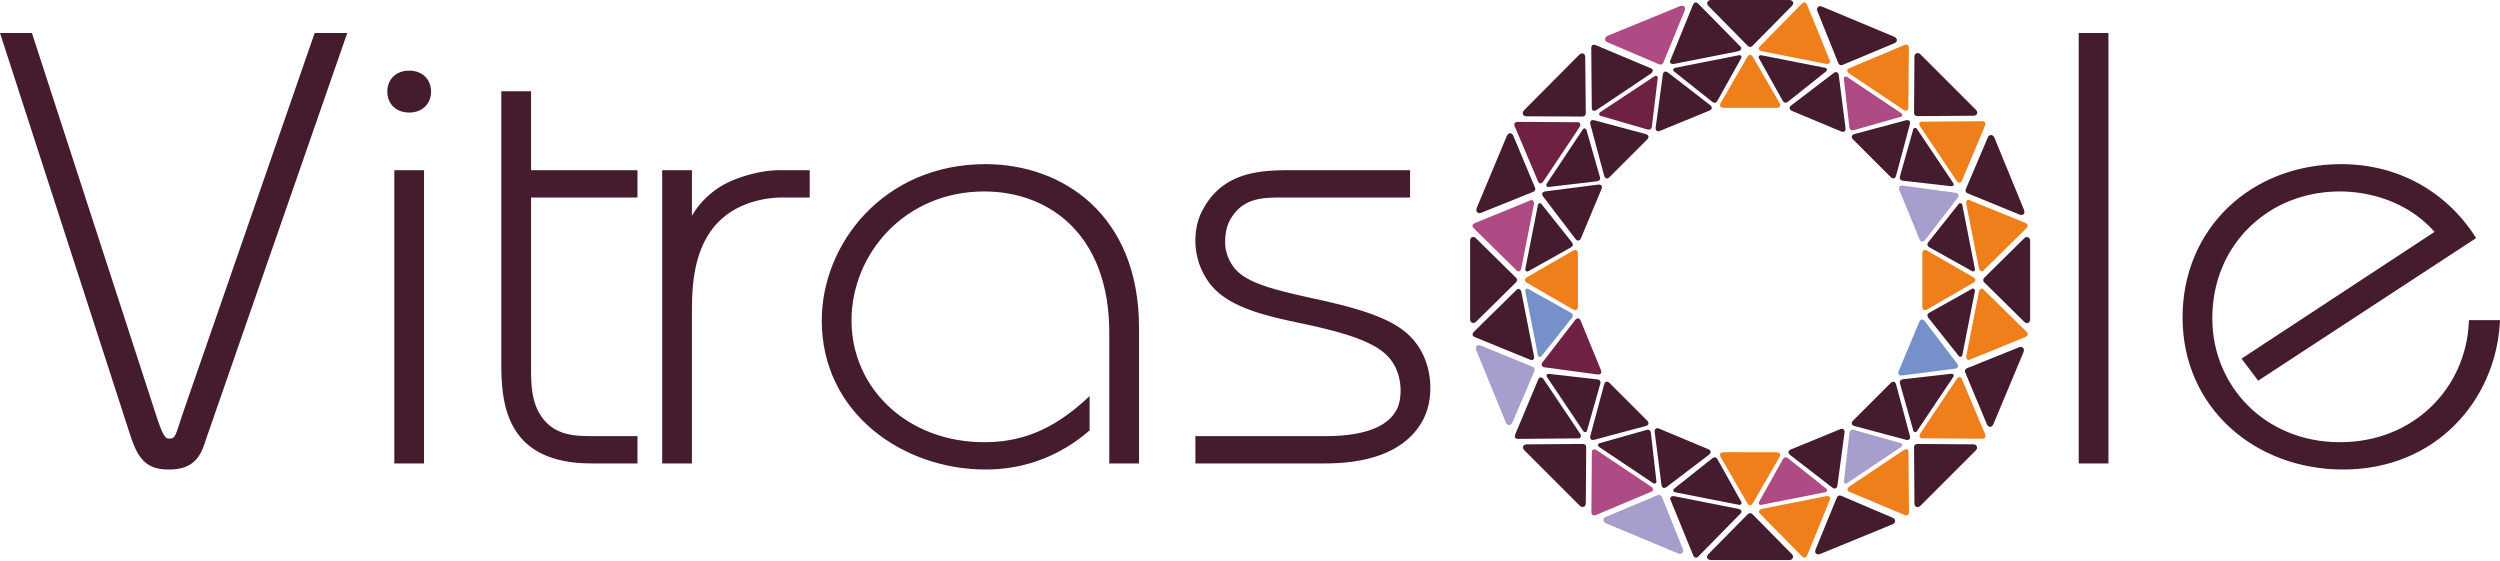
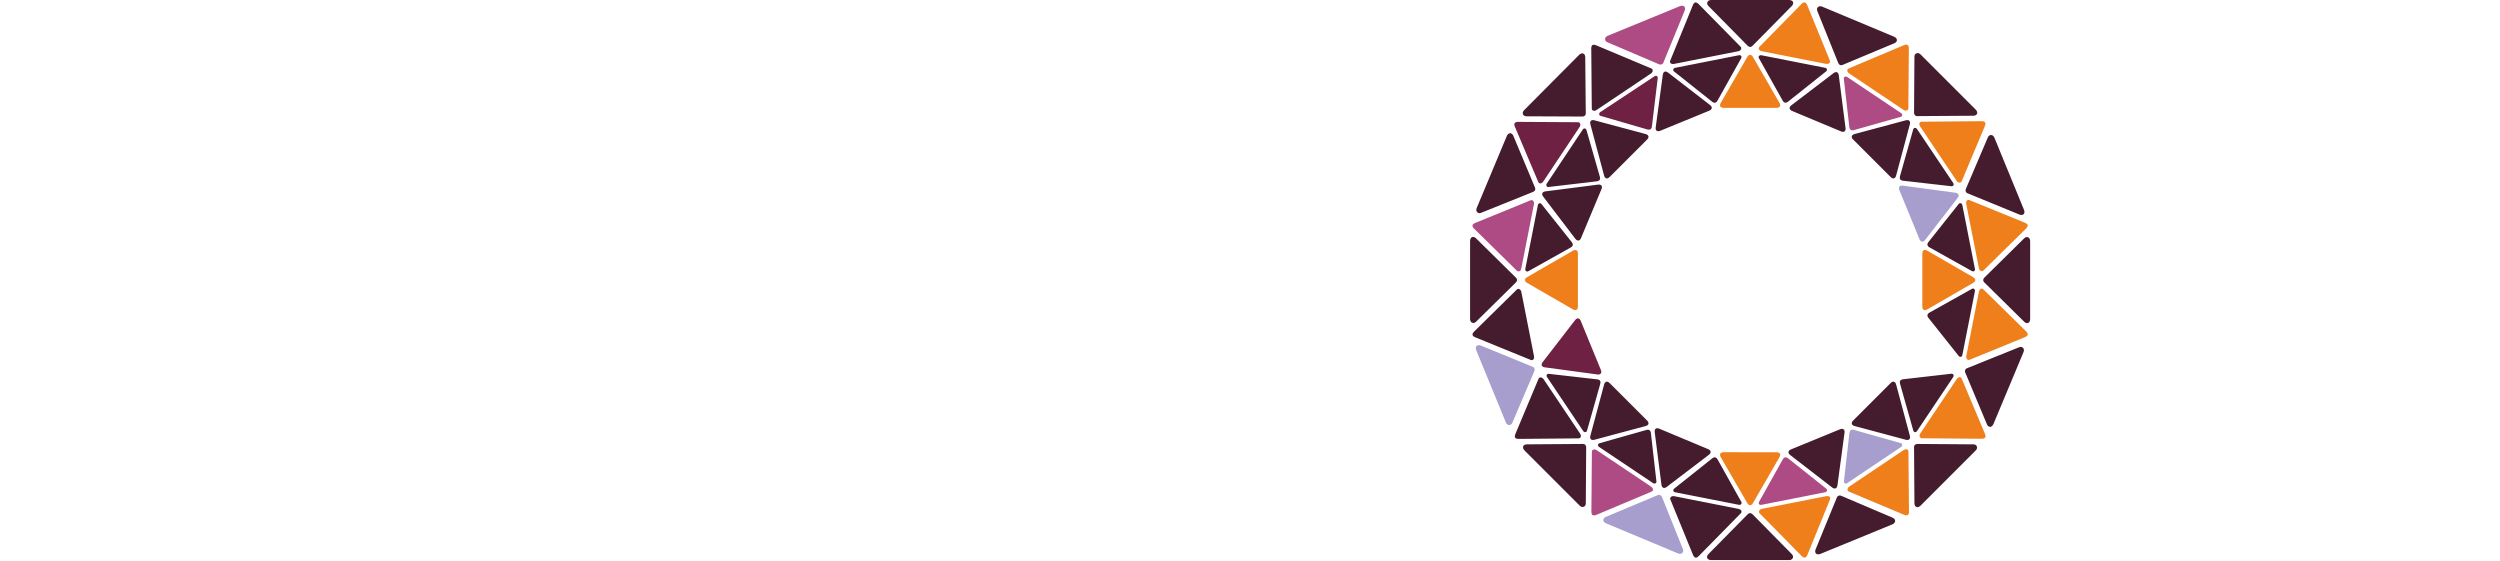
<svg xmlns="http://www.w3.org/2000/svg" width="700" height="157" viewBox="0 0 700 157" fill="none">
  <path fill-rule="evenodd" clip-rule="evenodd" d="M427.617 77.59L434.005 73.899L440.401 70.212C441.202 69.721 441.842 70.047 441.818 71.029V78.411V85.79C441.842 86.728 441.234 87.122 440.401 86.611L434.005 82.92L427.617 79.228C426.791 78.778 426.751 78.057 427.617 77.59V77.59ZM490.851 15.99L494.542 22.387L498.233 28.775C498.72 29.576 498.394 30.224 497.416 30.196H490.034H482.651C481.713 30.22 481.319 29.612 481.834 28.775L485.525 22.387L489.217 15.99C489.663 15.169 490.388 15.129 490.851 15.99V15.99ZM506.05 1.507L512.382 17.005C512.559 17.411 512.129 18.039 511.279 17.882L493.326 14.348C492.461 14.167 492.236 13.551 492.638 13.108L504.372 1.169C505.016 0.501 505.596 0.396 506.05 1.507V1.507ZM534.477 13.635L534.337 30.381C534.341 30.82 533.709 31.234 532.984 30.763L517.784 20.575C517.056 20.076 517.084 19.42 517.623 19.17L533.057 12.677C533.906 12.307 534.486 12.436 534.477 13.635V13.635ZM555.739 35.356L549.259 50.793C549.094 51.204 548.345 51.345 547.858 50.632L537.662 35.441C537.179 34.7 537.456 34.104 538.048 34.076L554.789 33.931C555.715 33.915 556.202 34.249 555.739 35.356ZM567.264 64.033L555.325 75.775C555.015 76.093 554.274 75.932 554.097 75.09L550.551 57.137C550.39 56.272 550.877 55.825 551.432 56.03L566.938 62.35C567.799 62.692 568.117 63.191 567.264 64.033V64.033ZM552.451 79.228L546.058 82.92L539.666 86.611C538.865 87.102 538.221 86.772 538.249 85.79V78.411V71.029C538.225 70.091 538.833 69.696 539.666 70.212L546.058 73.903L552.451 77.59C553.276 78.041 553.312 78.761 552.451 79.228V79.228ZM566.938 94.428L551.44 100.76C551.03 100.933 550.402 100.506 550.563 99.657L554.097 81.704C554.274 80.843 554.894 80.613 555.333 81.016L567.276 92.746C567.944 93.39 568.049 93.977 566.938 94.428V94.428ZM554.81 122.851L538.064 122.714C537.621 122.718 537.207 122.082 537.682 121.362L547.87 106.158C548.369 105.433 549.025 105.462 549.275 106.001L555.768 121.43C556.134 122.284 556.009 122.863 554.81 122.851ZM533.089 144.117L517.648 137.632C517.241 137.467 517.096 136.723 517.809 136.235L533.004 126.039C533.741 125.556 534.337 125.83 534.365 126.426L534.514 143.167C534.53 144.097 534.192 144.58 533.089 144.117V144.117ZM504.412 155.638L492.666 143.702C492.352 143.393 492.509 142.648 493.355 142.475L511.308 138.928C512.173 138.767 512.62 139.25 512.415 139.81L506.095 155.312C505.753 156.177 505.253 156.491 504.412 155.638V155.638ZM489.217 140.828L485.525 134.436L481.834 128.044C481.343 127.243 481.673 126.599 482.651 126.623L490.034 126.627H497.416C498.354 126.603 498.748 127.207 498.233 128.044L494.542 134.436L490.851 140.828C490.404 141.654 489.683 141.69 489.217 140.828V140.828Z" fill="#EF7F1A" />
  <path fill-rule="evenodd" clip-rule="evenodd" d="M442.933 124.308L427.452 124.417C426.433 124.465 426.067 125.343 426.9 126.164L442.261 141.525C443.026 142.358 444.036 141.891 444.024 140.965L444.133 125.488C444.181 124.582 443.738 124.24 442.933 124.308V124.308ZM490.883 12.649L501.752 1.628C502.44 0.871 502.078 -0.006 500.91 0.002H479.185C478.058 -0.047 477.672 1 478.332 1.644L489.2 12.665C489.812 13.342 490.364 13.269 490.883 12.649V12.649ZM475.655 1.181L487.401 13.12C487.715 13.43 487.558 14.171 486.709 14.348L468.76 17.89C467.89 18.055 467.447 17.568 467.653 17.009L473.973 1.507C474.315 0.646 474.814 0.328 475.655 1.181V1.181ZM480.965 28.058L487.57 16.232C487.759 15.833 487.49 15.379 486.926 15.459L468.969 19.005C468.55 19.106 468.325 19.605 468.675 19.963L479.282 28.392C479.962 28.968 480.534 28.912 480.965 28.058V28.058ZM467.093 20.354L472.934 24.866L478.775 29.379C479.536 29.934 479.475 30.655 478.557 31.005L471.73 33.806L464.899 36.604C464.042 36.986 463.446 36.572 463.603 35.606L464.594 28.292L465.58 20.978C465.68 20.044 466.332 19.734 467.093 20.354V20.354ZM446.979 12.706L462.42 19.19C462.83 19.352 462.971 20.096 462.259 20.587L447.063 30.779C446.326 31.262 445.727 30.989 445.699 30.393L445.554 13.656C445.533 12.726 445.876 12.239 446.979 12.706V12.706ZM444.016 31.427L443.867 15.946C443.819 14.924 442.937 14.561 442.116 15.399L426.8 30.8C425.966 31.564 426.437 32.575 427.359 32.563L442.841 32.631C443.746 32.675 444.088 32.229 444.016 31.427V31.427ZM446.475 33.694L453.604 35.606L460.737 37.514C461.647 37.735 461.872 38.424 461.16 39.1L455.939 44.317L450.722 49.533C450.074 50.218 449.366 50.069 449.14 49.111L447.228 41.982L445.32 34.853C445.05 33.955 445.533 33.416 446.475 33.694V33.694ZM447.92 49.356L444.189 36.334C444.036 35.92 443.525 35.791 443.191 36.242L433.047 51.482C432.821 51.852 433.015 52.359 433.518 52.367L446.975 50.785C447.864 50.709 448.222 50.262 447.92 49.356V49.356ZM429.69 52.263L423.712 37.981C423.277 37.055 422.331 37.051 421.885 38.134L413.508 58.172C413.029 59.194 413.842 59.955 414.691 59.597L429.054 53.816C429.911 53.519 430.06 52.979 429.69 52.259V52.263V52.263ZM440.007 67.688L431.574 57.085C431.276 56.759 430.752 56.836 430.616 57.383L427.077 75.344C427.009 75.771 427.387 76.169 427.854 75.98L439.677 69.366C440.47 68.956 440.631 68.408 440.007 67.688V67.688ZM432.761 53.579L440.083 52.641L447.405 51.699C448.331 51.558 448.798 52.11 448.396 53.003L445.55 59.81L442.7 66.625C442.362 67.499 441.653 67.627 441.077 66.83L436.601 60.958L432.129 55.089C431.541 54.36 431.787 53.676 432.761 53.579V53.579ZM424.272 77.562L413.25 66.694C412.493 66.001 411.616 66.364 411.624 67.535V89.26C411.576 90.387 412.618 90.773 413.266 90.113L424.288 79.245C424.96 78.633 424.891 78.077 424.272 77.562V77.562ZM412.803 92.786L424.743 81.044C425.053 80.73 425.793 80.887 425.97 81.732L429.517 99.681C429.678 100.551 429.191 100.994 428.635 100.792L413.133 94.469C412.268 94.126 411.95 93.627 412.803 92.786V92.786ZM500.757 28.384L511.36 19.951C511.686 19.653 511.61 19.13 511.062 18.989L493.101 15.455C492.674 15.39 492.276 15.765 492.465 16.232L499.079 28.058C499.489 28.847 500.033 29.008 500.757 28.384V28.384ZM516.182 18.067L530.464 12.09C531.39 11.659 531.394 10.709 530.311 10.266L510.269 1.885C509.247 1.402 508.49 2.22 508.848 3.069L514.625 17.431C514.926 18.289 515.466 18.438 516.182 18.067V18.067ZM514.866 21.139L515.804 28.461L516.742 35.779C516.887 36.709 516.335 37.176 515.442 36.773L508.631 33.927L501.82 31.077C500.946 30.739 500.818 30.027 501.611 29.455L507.484 24.983L513.353 20.507C514.085 19.919 514.765 20.161 514.866 21.139V21.139ZM537.134 32.51L552.616 32.406C553.634 32.357 554.001 31.48 553.167 30.655L537.807 15.294C537.042 14.465 536.031 14.932 536.039 15.853L535.935 31.331C535.886 32.241 536.329 32.583 537.134 32.51V32.51ZM534.747 34.853L532.839 41.982L530.927 49.111C530.706 50.025 530.022 50.25 529.345 49.533L524.128 44.317L518.908 39.096C518.227 38.452 518.376 37.743 519.33 37.514L526.463 35.606L533.592 33.694C534.49 33.428 535.029 33.915 534.747 34.853V34.853ZM532.988 50.62L546.449 52.15C546.892 52.174 547.206 51.748 546.916 51.264L536.72 36.065C536.462 35.715 535.919 35.698 535.721 36.161L532.034 49.199C531.764 50.049 532.038 50.552 532.988 50.62V50.62ZM551.191 54.231L565.517 60.104C566.479 60.454 567.155 59.782 566.7 58.703L558.457 38.609C558.074 37.546 556.959 37.586 556.613 38.44L550.539 52.681C550.148 53.498 550.426 53.99 551.191 54.231V54.231ZM540.383 69.338L552.213 75.944C552.612 76.137 553.067 75.867 552.986 75.308L549.44 57.347C549.339 56.928 548.84 56.703 548.482 57.049L540.053 67.66C539.473 68.34 539.533 68.907 540.383 69.338V69.338ZM555.792 79.257L566.817 90.129C567.57 90.817 568.452 90.455 568.443 89.284V67.563C568.492 66.432 567.445 66.049 566.801 66.706L555.78 77.578C555.103 78.186 555.176 78.742 555.792 79.257V79.257ZM540.061 89.131L548.494 99.738C548.788 100.064 549.315 99.983 549.452 99.436L552.99 81.479C553.055 81.048 552.68 80.653 552.213 80.839L540.387 87.452C539.598 87.863 539.437 88.414 540.061 89.131V89.131ZM550.378 104.56L556.355 118.842C556.786 119.764 557.736 119.772 558.183 118.689L566.56 98.647C567.039 97.624 566.225 96.868 565.372 97.222L551.01 103.002C550.152 103.304 550.007 103.844 550.378 104.56V104.56ZM532.054 107.599L535.742 120.633C535.89 121.048 536.402 121.181 536.74 120.73L546.932 105.522C547.161 105.156 546.964 104.645 546.465 104.637L533.004 106.178C532.115 106.251 531.752 106.693 532.054 107.599ZM533.592 123.125L526.463 121.213L519.33 119.305C518.42 119.088 518.195 118.399 518.908 117.723L524.128 112.502L529.349 107.285C529.993 106.605 530.702 106.754 530.927 107.708L532.839 114.837L534.747 121.97C535.013 122.867 534.53 123.407 533.592 123.125V123.125ZM535.935 125.512L536.043 140.993C536.088 142.012 536.965 142.378 537.786 141.545L553.147 126.184C553.98 125.419 553.513 124.409 552.592 124.417L537.11 124.308C536.204 124.264 535.858 124.707 535.935 125.512V125.512ZM512.97 136.465L507.133 131.953L501.293 127.44C500.532 126.885 500.592 126.168 501.51 125.818L508.337 123.016L515.168 120.215C516.025 119.836 516.617 120.247 516.46 121.213L515.474 128.531L514.488 135.845C514.383 136.779 513.731 137.085 512.97 136.465ZM514.214 139.568L508.341 153.895C507.995 154.853 508.659 155.529 509.742 155.078L529.836 146.83C530.899 146.448 530.859 145.333 530.001 144.987L515.764 138.916C514.943 138.526 514.46 138.8 514.214 139.568V139.568ZM489.184 144.173L478.312 155.195C477.628 155.952 477.99 156.825 479.157 156.821H500.882C502.009 156.869 502.396 155.823 501.735 155.179L490.867 144.153C490.255 143.481 489.704 143.554 489.184 144.173V144.173ZM474.017 155.316L467.685 139.814C467.508 139.407 467.939 138.779 468.788 138.936L486.737 142.475C487.602 142.656 487.832 143.272 487.429 143.711L475.695 155.65C475.051 156.322 474.472 156.423 474.017 155.316V155.316ZM479.31 128.434L468.707 136.871C468.381 137.169 468.458 137.689 469.005 137.83L486.966 141.364C487.393 141.432 487.788 141.058 487.606 140.591L480.989 128.764C480.578 127.975 480.031 127.814 479.31 128.434V128.434ZM465.201 135.684L464.263 128.362L463.326 121.04C463.181 120.114 463.732 119.643 464.626 120.046L471.437 122.895L478.243 125.741C479.121 126.08 479.25 126.792 478.457 127.368L472.584 131.84L466.711 136.312C465.978 136.9 465.302 136.658 465.201 135.684V135.684ZM460.846 120.428L447.808 124.119C447.393 124.268 447.264 124.779 447.715 125.122L462.919 135.31C463.289 135.535 463.801 135.342 463.805 134.843L462.267 121.378C462.194 120.492 461.748 120.134 460.846 120.428V120.428ZM445.316 121.966L447.228 114.837L449.14 107.708C449.362 106.794 450.046 106.573 450.718 107.285L455.939 112.502L461.16 117.723C461.84 118.371 461.687 119.075 460.737 119.305L453.604 121.213L446.475 123.125C445.574 123.391 445.038 122.908 445.316 121.966ZM447.079 106.202L433.618 104.669C433.176 104.649 432.862 105.071 433.152 105.558L443.348 120.758C443.601 121.108 444.149 121.12 444.346 120.661L448.033 107.623C448.303 106.774 448.029 106.271 447.079 106.202V106.202ZM424.328 121.466L430.809 106.025C430.974 105.615 431.723 105.474 432.21 106.186L442.406 121.382C442.889 122.119 442.611 122.714 442.019 122.743L425.278 122.891C424.348 122.908 423.865 122.569 424.328 121.466Z" fill="#451C2D" />
-   <path fill-rule="evenodd" clip-rule="evenodd" d="M547.306 103.244L539.984 104.182L532.662 105.12C531.736 105.264 531.269 104.713 531.672 103.815L534.518 97.008L537.364 90.198C537.706 89.324 538.414 89.191 538.99 89.988L543.462 95.861L547.938 101.73C548.526 102.463 548.28 103.143 547.306 103.24V103.244V103.244ZM439.681 87.481L427.854 80.875C427.456 80.686 427.001 80.955 427.081 81.515L430.628 99.472C430.728 99.895 431.227 100.12 431.586 99.77L440.015 89.159C440.594 88.483 440.534 87.911 439.681 87.481V87.481Z" fill="#7690C9" />
  <path fill-rule="evenodd" clip-rule="evenodd" d="M548.091 55.471L543.575 61.312L539.063 67.153C538.511 67.909 537.787 67.853 537.44 66.935L534.639 60.104L531.837 53.277C531.459 52.42 531.869 51.824 532.839 51.981L540.153 52.971L547.468 53.957C548.401 54.058 548.711 54.714 548.091 55.471ZM428.877 102.592L414.547 96.719C413.588 96.368 412.912 97.037 413.363 98.115L421.611 118.214C421.993 119.277 423.108 119.232 423.455 118.379L429.529 104.137C429.919 103.32 429.642 102.833 428.877 102.592V102.592ZM463.885 138.751L449.603 144.733C448.677 145.164 448.673 146.114 449.756 146.556L469.798 154.937C470.821 155.416 471.578 154.599 471.219 153.75L465.443 139.387C465.141 138.534 464.598 138.385 463.885 138.751V138.751ZM517.825 121.366L516.291 134.827C516.271 135.269 516.694 135.583 517.181 135.294L532.381 125.093C532.731 124.84 532.743 124.296 532.284 124.095L519.246 120.412C518.396 120.138 517.893 120.416 517.825 121.366V121.366Z" fill="#A79ECD" />
  <path fill-rule="evenodd" clip-rule="evenodd" d="M499.103 128.764L492.497 140.591C492.308 140.985 492.578 141.44 493.137 141.364L511.099 137.818C511.517 137.717 511.739 137.218 511.392 136.859L500.786 128.426C500.105 127.855 499.534 127.911 499.103 128.764V128.764ZM465.854 17.25L471.727 2.928C472.073 1.966 471.409 1.29 470.326 1.745L450.231 9.989C449.169 10.371 449.209 11.486 450.066 11.832L464.304 17.902C465.125 18.293 465.608 18.019 465.854 17.25V17.25ZM519.222 36.395L532.26 32.7C532.674 32.555 532.807 32.043 532.352 31.701L517.145 21.513C516.778 21.284 516.267 21.477 516.259 21.98L517.801 35.441C517.873 36.326 518.32 36.689 519.222 36.395V36.395ZM413.126 62.395L428.627 56.059C429.034 55.886 429.662 56.312 429.505 57.162L425.971 75.119C425.789 75.98 425.173 76.206 424.735 75.807L412.792 64.073C412.123 63.429 412.019 62.845 413.126 62.395V62.395ZM445.59 143.187L445.727 126.442C445.727 125.999 446.363 125.584 447.083 126.059L462.283 136.244C463.012 136.743 462.98 137.399 462.444 137.652L447.011 144.145C446.158 144.512 445.582 144.383 445.59 143.187Z" fill="#AE4A84" />
  <path fill-rule="evenodd" clip-rule="evenodd" d="M431.976 101.348L436.493 95.507L441.005 89.666C441.557 88.909 442.277 88.966 442.627 89.888L445.425 96.715L448.231 103.542C448.609 104.403 448.198 104.999 447.228 104.842L439.914 103.852L432.6 102.865C431.666 102.765 431.356 102.109 431.976 101.348ZM462.549 35.26L464.175 21.811C464.199 21.368 463.776 21.05 463.289 21.336L448.017 31.427C447.667 31.681 447.647 32.224 448.106 32.426L461.12 36.206C461.965 36.479 462.472 36.21 462.549 35.26V35.26ZM425.149 34.124L441.895 34.221C442.337 34.213 442.752 34.849 442.281 35.574L432.133 50.797C431.634 51.53 430.978 51.502 430.724 50.962L424.195 35.545C423.825 34.692 423.954 34.116 425.149 34.124V34.124Z" fill="#6E2142" />
-   <path d="M1.083 10.005L1.332 10.769H1.083L0.322 10.23L1.083 9.24H8.353V10.005H7.765L8.353 9.24L9.113 9.779L43.691 116.189L42.93 116.419L43.691 116.189V116.193L43.884 116.793L44.074 117.357L44.255 117.884L44.428 118.383L44.593 118.846L44.758 119.277L44.911 119.675L45.064 120.05L45.209 120.392L45.346 120.706L45.482 120.996L45.611 121.253L45.736 121.491L45.853 121.7L45.965 121.885L46.074 122.05L46.179 122.191L46.275 122.312L46.368 122.412L46.453 122.497L46.529 122.561L46.602 122.614L46.666 122.658L46.726 122.69L46.787 122.714L46.851 122.738L46.915 122.755L46.988 122.771L47.068 122.779L47.157 122.787L47.254 122.791H47.362V123.556V122.791H47.556L47.728 122.779L47.886 122.763L48.022 122.738L48.139 122.71L48.248 122.678L48.336 122.642L48.421 122.598L48.497 122.549L48.574 122.489L48.65 122.42L48.727 122.336L48.807 122.235L48.892 122.115L48.98 121.974L49.065 121.813L49.157 121.627L49.25 121.426L49.347 121.201L49.443 120.955L49.544 120.682L49.649 120.392L49.757 120.078L49.87 119.74L49.991 119.381L50.116 118.995L50.244 118.588L50.385 118.158L50.534 117.703L50.691 117.22L50.86 116.717L51.037 116.185L51.794 116.419V116.423L51.037 116.185V116.177L87.922 9.763L88.682 10.005H88.678L88.497 10.528L87.922 9.763L88.678 9.24H96.125V10.005H95.284L95.368 9.763L96.125 9.24L96.882 10.246L58.05 121.929L57.293 121.688L58.05 121.929L58.045 121.941L57.917 122.3L57.792 122.67L57.663 123.048L57.538 123.431L57.41 123.821L57.277 124.212L57.136 124.61L56.987 125.005L56.834 125.407L56.669 125.806L56.492 126.2L56.303 126.591L56.093 126.981L55.872 127.364L55.63 127.742L55.369 128.108L55.083 128.467L54.773 128.813L54.439 129.147L54.077 129.461L53.686 129.759L53.272 130.04L52.825 130.294L52.35 130.532L51.838 130.745L51.299 130.93L50.727 131.091L50.128 131.224L49.488 131.325L48.815 131.401L48.107 131.449L47.362 131.461V130.697V131.461L46.851 131.457L46.356 131.441L45.873 131.409L45.402 131.365L44.943 131.304L44.496 131.232L44.062 131.139L43.639 131.027L43.228 130.902L42.822 130.753L42.431 130.588L42.053 130.403L41.682 130.193L41.324 129.964L40.978 129.714L40.644 129.441L40.322 129.147L40.012 128.829L39.714 128.491L39.42 128.128L39.142 127.746L38.873 127.343L38.607 126.913L38.353 126.462L38.104 125.983L37.862 125.484L37.625 124.956L37.392 124.405L37.162 123.821L36.937 123.213L36.715 122.577L36.494 121.917L37.255 121.688L36.494 121.917L0.322 10.23L1.844 9.779L1.916 10.005H1.083V10.005ZM95.86 10.769L96.125 10.005V10.769H95.86ZM58.05 121.929L58.045 121.941V121.937L58.05 121.929ZM96.125 9.24H97.232L96.882 10.246L96.125 9.24ZM87.922 9.763L88.103 9.24H88.678L87.922 9.763ZM51.037 116.185V116.177L51.05 116.153L51.037 116.185V116.185ZM43.691 116.189V116.193V116.197V116.189ZM8.353 9.24H8.936L9.113 9.779L8.353 9.24ZM0.322 10.23L0 9.24H1.083L0.322 10.23ZM110.403 128.998V48.422H111.2V49.187L110.403 48.422L111.2 47.658H117.939V48.422H117.138L117.939 47.658L118.732 48.422V128.998H117.939V128.233L118.732 128.998L117.939 129.763H111.2V128.998H111.993L111.2 129.763L110.403 128.998ZM111.2 129.763H110.403V128.998L111.2 129.763ZM118.732 128.998V129.763H117.939L118.732 128.998ZM117.939 47.658H118.732V48.422L117.939 47.658ZM110.403 48.422V47.658H111.2L110.403 48.422ZM114.565 30.743V31.508L114.235 31.504L113.913 31.48L113.595 31.448L113.285 31.403L112.979 31.343L112.678 31.274L112.388 31.186L112.102 31.093L111.828 30.985L111.558 30.86L111.301 30.727L111.051 30.578L110.81 30.421L110.58 30.252L110.359 30.075L110.146 29.882L109.948 29.68L109.759 29.471L109.582 29.246L109.417 29.016L109.268 28.775L109.127 28.529L109.002 28.272L108.886 28.006L108.781 27.736L108.696 27.454L108.62 27.169L108.56 26.875L108.511 26.577L108.475 26.271L108.455 25.961L108.447 25.643H109.248H108.447L108.455 25.329L108.475 25.019L108.511 24.709L108.56 24.411L108.62 24.122L108.696 23.832L108.781 23.554L108.886 23.28L109.002 23.015L109.127 22.761L109.268 22.511L109.417 22.27L109.582 22.036L109.759 21.819L109.948 21.606L110.146 21.404L110.355 21.211L110.58 21.034L110.81 20.865L111.051 20.708L111.301 20.563L111.558 20.426L111.828 20.305L112.102 20.197L112.388 20.096L112.678 20.016L112.979 19.943L113.285 19.883L113.595 19.838L113.913 19.802L114.235 19.782L114.565 19.778V20.543V19.778L114.9 19.782L115.222 19.802L115.54 19.838L115.85 19.883L116.155 19.943L116.457 20.016L116.747 20.096L117.029 20.197L117.307 20.305L117.576 20.426L117.834 20.563L118.084 20.708L118.325 20.865L118.555 21.034L118.776 21.211L118.989 21.404L119.187 21.61L119.372 21.819L119.553 22.04L119.714 22.27L119.867 22.511L120.008 22.761L120.132 23.015L120.249 23.284L120.35 23.554L120.438 23.832L120.515 24.122L120.575 24.411L120.624 24.709L120.66 25.019L120.68 25.329L120.684 25.643H119.887H120.684L120.68 25.961L120.66 26.271L120.624 26.577L120.575 26.875L120.515 27.169L120.438 27.454L120.35 27.736L120.249 28.006L120.132 28.272L120.008 28.529L119.867 28.775L119.714 29.016L119.553 29.246L119.372 29.471L119.187 29.68L118.989 29.882L118.776 30.075L118.555 30.252L118.325 30.421L118.084 30.578L117.834 30.727L117.576 30.86L117.307 30.981L117.029 31.093L116.747 31.186L116.457 31.274L116.155 31.343L115.85 31.403L115.54 31.448L115.222 31.48L114.9 31.5L114.565 31.508V30.743ZM141.165 25.558H147.903V26.323H147.106L147.903 25.558L148.7 26.323V48.422H147.903V47.658H177.695V48.422H176.894L177.695 47.658L178.492 48.422V54.541H177.695V53.776L178.492 54.541L177.695 55.31H147.903V54.541H148.7V101.799H147.903H148.7V102.249V102.7V103.159V103.618V104.081L148.704 104.548L148.708 105.011L148.721 105.482L148.733 105.953L148.749 106.42L148.773 106.895L148.801 107.366L148.837 107.837L148.877 108.308L148.926 108.779L148.982 109.25L149.047 109.716L149.123 110.183L149.208 110.646L149.3 111.109L149.405 111.568L149.518 112.023L149.646 112.474L149.787 112.925L149.936 113.367L150.105 113.81L150.286 114.245L150.48 114.68L150.689 115.102L150.914 115.525L151.156 115.94L151.413 116.35L150.741 116.757L151.413 116.35V116.346L151.748 116.833L152.094 117.292L152.448 117.719L152.81 118.117L153.177 118.496L153.555 118.846L153.937 119.172L154.328 119.478L154.726 119.756L155.133 120.017L155.543 120.259L155.966 120.48L156.389 120.686L156.828 120.871L157.262 121.044L157.713 121.197L158.164 121.338L158.627 121.458L159.094 121.571L159.569 121.672L160.048 121.756L160.535 121.833L161.022 121.897L161.521 121.95L162.02 121.994L162.523 122.03L163.035 122.058L163.55 122.082L164.065 122.094L164.588 122.107L165.108 122.111L165.635 122.115V122.879V122.115H177.695V122.879H176.894L177.695 122.115L178.492 122.879V128.998H177.695V128.233L178.492 128.998L177.695 129.763H165.635V128.998V129.763L163.55 129.718L161.573 129.59L159.714 129.376L157.959 129.082L156.308 128.708L154.763 128.265L153.313 127.746L151.961 127.162L150.697 126.506L149.53 125.798L148.447 125.025L147.453 124.2L146.543 123.322L145.71 122.396L144.957 121.43L144.272 120.428L143.665 119.389L143.117 118.323L142.638 117.228L142.216 116.109L141.845 114.974L141.527 113.822L141.262 112.659L141.036 111.484L140.851 110.3L140.702 109.117L140.585 107.937L140.497 106.754L140.432 105.586L140.396 104.423L140.372 103.272L140.368 102.141H141.165H140.368V26.323H141.165V27.088L140.368 26.323L141.165 25.558V25.558ZM140.368 26.323V25.558H141.165L140.368 26.323ZM178.492 128.998V129.763H177.695L178.492 128.998ZM177.695 122.115H178.492V122.879L177.695 122.115ZM178.492 54.541V55.31H177.695L178.492 54.541ZM177.695 47.658H178.492V48.422L177.695 47.658ZM147.903 25.558H148.7V26.323L147.903 25.558ZM192.943 129.763H186.205V128.998H187.002L186.205 129.763L185.408 128.998V48.422H186.205V49.187L185.408 48.422L186.205 47.658H192.943V48.422H192.146L192.943 47.658L193.74 48.422V62.097C193.458 62.672 193.209 63.228 192.995 63.759L192.943 63.751V61.928L192.999 61.815L193.189 61.437L193.39 61.054L193.599 60.668L193.825 60.277L194.062 59.887L194.312 59.488L194.569 59.094L194.843 58.695L195.133 58.293L195.431 57.894L195.745 57.496L196.079 57.093L196.421 56.695L196.783 56.3L197.158 55.902L197.548 55.511L197.959 55.121L198.381 54.734L198.824 54.352L199.283 53.974L199.762 53.599L200.257 53.233L200.768 52.874L201.3 52.52L201.851 52.17L202.419 51.828L203.01 51.498L203.405 52.162L203.01 51.498L203.022 51.49L203.441 51.276L203.868 51.071L204.303 50.866L204.745 50.669L205.196 50.475L205.655 50.29L206.118 50.109L206.589 49.932L207.068 49.759L207.547 49.594L208.03 49.433L208.517 49.28L209.008 49.131L209.499 48.986L209.998 48.853L210.493 48.724L210.989 48.6L211.484 48.483L211.983 48.374L212.478 48.274L212.969 48.181L213.46 48.092L213.951 48.012L214.434 47.94L214.913 47.875L215.392 47.819L215.863 47.77L216.326 47.73L216.785 47.698L217.24 47.674L217.683 47.662L218.122 47.658V48.422V47.658H225.923V48.422H225.126L225.923 47.658L226.72 48.422V54.541H225.923V53.776L226.72 54.541L225.923 55.31H218.83V54.541V55.31H218.427L218.021 55.322L217.618 55.338L217.208 55.362L216.797 55.39L216.387 55.427L215.98 55.467L215.569 55.515L215.159 55.572L214.748 55.632L214.338 55.696L213.927 55.769L213.521 55.849L213.114 55.93L212.711 56.018L212.309 56.115L211.91 56.212L211.516 56.32L211.121 56.429L210.731 56.542L210.349 56.662L209.966 56.787L209.588 56.916L209.217 57.049L208.851 57.186L208.489 57.331L208.135 57.48L207.78 57.629L207.438 57.785L207.1 57.943L206.77 58.108L206.448 58.273L206.066 57.6L206.448 58.273H206.444L205.381 58.864L204.383 59.492L203.445 60.156L202.564 60.857L201.734 61.589L200.961 62.354L200.237 63.147L199.565 63.968L198.937 64.814L198.357 65.683L197.822 66.577L197.327 67.491L196.876 68.42L196.461 69.37L196.083 70.332L195.741 71.307L195.431 72.289L195.161 73.283L194.911 74.281L194.698 75.284L194.509 76.29L194.348 77.292L194.207 78.295L194.09 79.293L193.994 80.279L193.917 81.261L193.853 82.231L193.808 83.185L193.776 84.131L193.756 85.053L193.744 85.959L193.74 86.84H192.943H193.74V128.998H192.943V128.233L193.74 128.998L192.943 129.763V129.763ZM193.74 128.998V129.763H192.943L193.74 128.998ZM206.448 58.273H206.444L206.432 58.281L206.448 58.273ZM226.72 54.541V55.31H225.923L226.72 54.541ZM225.923 47.658H226.72V48.422L225.923 47.658ZM203.01 51.498L203.014 51.494L203.022 51.49L203.01 51.498ZM192.943 47.658H193.74V48.422L192.943 47.658ZM185.408 48.422V47.658H186.205L185.408 48.422ZM186.205 129.763H185.408V128.998L186.205 129.763ZM318.928 91.767V128.998H318.131V128.233L318.928 128.998L318.131 129.763H311.393V128.233V128.998H312.186L311.393 129.763L310.596 128.998V93.128H311.393H310.596L310.543 90.592L310.399 88.141L310.157 85.782L309.831 83.516L309.412 81.338L308.909 79.249L308.326 77.248L307.665 75.332L306.925 73.504L306.112 71.761L305.234 70.107L304.288 68.533L303.278 67.04L302.203 65.635L301.076 64.306L299.888 63.063L298.653 61.899L297.365 60.812L296.028 59.806L294.647 58.876L293.226 58.027L291.765 57.25L290.268 56.554L288.73 55.93L287.168 55.382L285.574 54.907L283.956 54.509L282.314 54.183L280.651 53.929L278.973 53.752L277.278 53.643L275.575 53.607V52.842V53.607L273.51 53.66L271.49 53.808L269.517 54.054L267.589 54.396L265.717 54.827L263.89 55.342L262.115 55.946L260.396 56.626L258.725 57.391L257.115 58.228L255.557 59.134L254.06 60.116L252.619 61.163L251.242 62.274L249.926 63.441L248.67 64.669L247.482 65.953L246.363 67.285L245.309 68.67L244.322 70.099L243.409 71.572L242.567 73.082L241.799 74.632L241.106 76.213L240.49 77.828L239.951 79.47L239.488 81.136L239.11 82.823L238.812 84.53L238.594 86.249L238.466 87.984L238.425 89.731H237.624H238.425L238.47 91.498L238.602 93.237L238.828 94.951L239.134 96.642L239.532 98.297L240.003 99.915L240.563 101.501L241.199 103.051L241.911 104.56L242.696 106.033L243.558 107.458L244.492 108.839L245.498 110.171L246.569 111.459L247.708 112.691L248.911 113.875L250.179 114.998L251.504 116.064L252.892 117.071L254.338 118.021L255.839 118.902L257.393 119.719L259.003 120.468L260.661 121.144L262.372 121.752L264.131 122.288L265.931 122.742L267.778 123.125L269.666 123.419L271.598 123.64L273.567 123.769L275.575 123.813V124.578V123.813L276.61 123.801L277.632 123.765L278.639 123.709L279.633 123.624L280.611 123.523L281.577 123.391L282.527 123.242L283.469 123.069L284.395 122.871L285.313 122.654L286.218 122.408L287.116 122.147L288.002 121.861L288.879 121.547L289.749 121.217L290.61 120.863L291.463 120.484L292.309 120.086L293.154 119.663L293.991 119.216L294.816 118.745L295.646 118.258L296.467 117.743L297.284 117.208L298.097 116.652L298.91 116.072L299.723 115.469L300.532 114.845L301.338 114.197L302.143 113.524L302.948 112.836L303.753 112.12L304.3 112.679C304.035 112.917 303.769 113.154 303.503 113.384V112.679L303.753 112.12L305.093 112.679V120.158H304.3H305.097L304.827 120.73L304.179 121.277L303.515 121.817L302.831 122.352L302.135 122.879L301.418 123.395L300.689 123.902L299.941 124.397L299.176 124.884L298.399 125.359L297.602 125.822L296.793 126.273L295.964 126.707L295.118 127.13L294.257 127.537L293.379 127.927L292.486 128.302L291.572 128.656L290.646 128.994L289.7 129.316L288.742 129.618L287.768 129.9L286.774 130.157L285.763 130.399L284.737 130.616L283.694 130.805L282.632 130.978L281.557 131.123L280.462 131.244L279.355 131.341L278.228 131.409L277.089 131.449L275.926 131.461V130.697V131.461L273.78 131.417L271.639 131.284L269.509 131.059L267.388 130.745L265.287 130.342L263.201 129.855L261.144 129.284L259.116 128.628L257.123 127.883L255.167 127.062L253.251 126.152L251.379 125.166L249.559 124.095L247.792 122.948L246.086 121.724L244.439 120.42L242.861 119.035L241.356 117.578L239.923 116.048L238.57 114.438L237.298 112.76L236.119 111.005L235.028 109.181L234.038 107.285L233.144 105.321L232.359 103.288L231.683 101.191L231.119 99.025L230.677 96.795L230.355 94.501L230.157 92.146L230.089 89.731H230.89H230.089L230.141 87.714L230.294 85.701L230.544 83.689L230.89 81.688L231.337 79.695L231.88 77.723L232.516 75.767L233.245 73.839L234.066 71.939L234.98 70.075L235.982 68.243L237.073 66.456L238.256 64.713L239.524 63.022L240.877 61.384L242.314 59.802L243.835 58.289L245.442 56.836L247.128 55.459L248.895 54.155L250.743 52.931L252.667 51.788L254.668 50.737L256.745 49.779L258.898 48.918L261.12 48.157L263.415 47.505L265.786 46.957L268.217 46.527L270.725 46.213L273.293 46.023L275.926 45.955V46.724V45.955L277.942 45.999L279.947 46.124L281.947 46.329L283.936 46.623L285.912 46.998L287.869 47.461L289.797 48.012L291.701 48.648L293.577 49.368L295.42 50.182L297.216 51.087L298.975 52.078L300.689 53.164L302.348 54.34L303.95 55.608L305.5 56.968L306.981 58.422L308.394 59.967L309.738 61.614L311.006 63.352L312.194 65.18L313.301 67.112L314.319 69.137L315.249 71.258L316.078 73.476L316.815 75.795L317.443 78.206L317.966 80.722L318.381 83.334L318.683 86.043L318.864 88.857L318.928 91.772H318.131V91.767H318.928V91.767ZM305.093 120.158V120.5L304.827 120.73L305.093 120.158V120.158ZM303.753 112.12L305.097 110.912V112.679L303.753 112.12ZM304.3 112.679L304.844 113.239L304.3 113.722V112.679ZM311.393 129.763H310.596V128.998L311.393 129.763ZM318.928 128.998V129.763H318.131L318.928 128.998ZM370.264 129.763H335.509V128.998H336.306L335.509 129.763L334.708 128.998V122.879H335.509V123.644L334.708 122.879L335.509 122.115H370.972V122.879V122.115L371.479 122.111L372.019 122.107L372.586 122.094L373.178 122.078L373.794 122.054L374.434 122.022L375.086 121.982L375.762 121.929L376.447 121.869L377.143 121.797L377.847 121.712L378.564 121.611L379.28 121.495L379.997 121.366L380.717 121.217L381.438 121.052L382.146 120.871L382.851 120.665L383.547 120.444L384.227 120.198L384.9 119.933L385.548 119.643L386.18 119.333L386.792 118.995L387.379 118.637L387.939 118.25L388.474 117.836L388.981 117.397L389.456 116.93L389.899 116.435L390.306 115.907L390.676 115.352L391.364 115.738L390.676 115.352L390.692 115.328L390.793 115.171L390.889 115.01L390.986 114.845L391.075 114.672L391.159 114.503L391.24 114.334L391.316 114.156L391.389 113.975L391.461 113.798L391.525 113.613L391.586 113.432L391.646 113.243L391.703 113.053L391.751 112.864L391.799 112.671L391.847 112.478L391.888 112.281L391.924 112.087L391.96 111.89L391.992 111.689L392.021 111.488L392.045 111.29L392.069 111.089L392.089 110.888L392.105 110.691L392.121 110.485L392.133 110.284L392.141 110.083L392.149 109.882L392.157 109.68L392.161 109.479V109.278H392.958H392.161L392.157 108.976L392.149 108.67L392.133 108.368L392.113 108.062L392.085 107.76L392.053 107.458L392.017 107.156L391.968 106.858L391.92 106.561L391.864 106.263L391.799 105.969L391.731 105.675L391.658 105.381L391.582 105.091L391.493 104.806L391.401 104.52L391.304 104.238L391.199 103.956L391.091 103.678L390.974 103.405L390.857 103.135L390.728 102.865L390.596 102.604L390.459 102.342L390.314 102.088L390.165 101.835L390.008 101.585L389.847 101.344L389.682 101.102L389.509 100.865L389.328 100.635L389.146 100.406L389.766 99.931L389.146 100.406L389.142 100.402L388.849 100.06L388.543 99.726L388.213 99.395L387.862 99.065L387.496 98.743L387.098 98.425L386.683 98.107L386.236 97.793L385.769 97.483L385.274 97.174L384.747 96.872L384.195 96.57L383.608 96.272L382.992 95.974L382.348 95.676L381.667 95.382L380.955 95.092L380.206 94.803L379.425 94.513L378.604 94.223L377.751 93.937L376.857 93.655L375.923 93.37L374.953 93.088L373.939 92.802L372.884 92.52L371.793 92.238L370.654 91.953L369.471 91.671L368.247 91.385L366.975 91.103L365.655 90.817L365.828 90.069L365.655 90.817L364.757 90.628L363.851 90.435L362.945 90.238L362.04 90.045L361.13 89.847L360.224 89.646L359.315 89.437L358.409 89.223L357.507 89.01L356.61 88.785L355.712 88.551L354.826 88.314L353.949 88.064L353.075 87.811L352.214 87.545L351.361 87.267L350.515 86.977L349.686 86.675L348.869 86.361L348.068 86.035L347.275 85.689L346.502 85.331L345.749 84.957L345.009 84.566L344.292 84.156L343.592 83.729L342.915 83.282L342.259 82.815L341.627 82.328L341.019 81.817L340.436 81.281L339.88 80.726L340.472 80.211L339.88 80.726V80.722L339.57 80.384L339.272 80.042L338.979 79.687L338.701 79.325L338.427 78.959L338.161 78.588L337.908 78.206L337.662 77.82L337.429 77.425L337.203 77.031L336.986 76.628L336.781 76.222L336.579 75.807L336.39 75.392L336.213 74.974L336.044 74.547L335.883 74.12L335.734 73.69L335.597 73.255L335.468 72.816L335.348 72.377L335.239 71.939L335.138 71.496L335.05 71.049L334.969 70.602L334.901 70.155L334.845 69.704L334.796 69.258L334.756 68.811L334.732 68.36L334.716 67.909L334.708 67.462H335.509H334.708L334.712 67.185L334.716 66.903L334.724 66.625L334.736 66.343L334.752 66.066L334.772 65.784L334.792 65.502L334.82 65.224L334.849 64.947L334.881 64.669L334.921 64.391L334.961 64.113L335.01 63.836L335.058 63.562L335.114 63.284L335.171 63.01L335.235 62.737L335.299 62.463L335.372 62.189L335.448 61.919L335.529 61.65L335.617 61.38L335.706 61.114L335.803 60.845L335.903 60.583L336.008 60.317L336.121 60.056L336.237 59.794L336.358 59.541L336.487 59.279L336.616 59.025L336.753 58.772L337.457 59.13L336.753 58.772L336.744 58.788L337.276 57.83L337.831 56.924L338.419 56.075L339.035 55.274L339.671 54.525L340.335 53.825L341.019 53.176L341.724 52.573L342.448 52.013L343.189 51.498L343.946 51.023L344.719 50.592L345.504 50.198L346.305 49.839L347.11 49.517L347.923 49.228L348.744 48.974L349.573 48.745L350.402 48.543L351.24 48.374L352.077 48.221L352.914 48.092L353.752 47.988L354.585 47.899L355.414 47.827L356.239 47.77L357.064 47.73L357.878 47.698L358.683 47.678L359.48 47.666L360.265 47.658H361.041V48.422V47.658H394.021V49.187V48.422H393.224L394.021 47.658L394.818 48.422V54.541H394.021V53.776L394.818 54.541L394.021 55.31H359.802V54.545V55.31H359.266H358.735H358.204L357.676 55.314L357.149 55.318L356.626 55.33L356.102 55.346L355.587 55.37L355.076 55.403L354.565 55.443L354.062 55.491L353.562 55.551L353.071 55.624L352.584 55.708L352.101 55.809L351.626 55.918L351.159 56.047L350.7 56.191L350.246 56.352L349.799 56.538L349.36 56.735L348.929 56.956L348.507 57.198L348.088 57.463L347.677 57.753L347.279 58.071L346.884 58.409L346.502 58.78L346.124 59.178L345.753 59.609L345.395 60.072L345.041 60.567L344.373 60.152L345.041 60.567L345.029 60.587L344.892 60.78L344.763 60.974L344.638 61.171L344.521 61.372L344.409 61.577L344.3 61.783L344.195 61.992L344.099 62.201L344.006 62.415L343.918 62.628L343.833 62.845L343.757 63.067L343.68 63.288L343.612 63.514L343.543 63.739L343.483 63.968L343.427 64.198L343.374 64.431L343.326 64.665L343.286 64.898L343.241 65.136L343.209 65.373L343.177 65.611L343.145 65.852L343.121 66.09L343.101 66.335L343.08 66.577L343.068 66.822L343.056 67.068L343.048 67.309L343.044 67.555V67.8H342.247H343.044V68.054L343.052 68.308L343.068 68.557L343.088 68.811L343.113 69.056L343.145 69.306L343.181 69.556L343.225 69.801L343.27 70.043L343.326 70.284L343.382 70.526L343.447 70.767L343.515 71.005L343.588 71.242L343.668 71.476L343.749 71.709L343.837 71.939L343.934 72.172L344.03 72.397L344.131 72.623L344.24 72.848L344.352 73.07L344.469 73.287L344.59 73.504L344.715 73.722L344.843 73.931L344.98 74.141L345.117 74.35L345.262 74.555L345.411 74.756L345.56 74.958L345.713 75.155L345.081 75.622L345.713 75.155L345.705 75.143L346.023 75.505L346.361 75.855L346.723 76.197L347.106 76.528L347.516 76.85L347.943 77.159L348.394 77.465L348.869 77.759L349.368 78.049L349.891 78.327L350.439 78.6L351.01 78.866L351.606 79.128L352.226 79.382L352.87 79.631L353.538 79.877L354.231 80.114L354.947 80.352L355.692 80.585L356.461 80.814L357.25 81.044L358.067 81.269L358.908 81.491L359.773 81.716L360.667 81.942L361.581 82.167L362.523 82.388L363.489 82.614L364.479 82.843L365.494 83.073L366.536 83.306L367.603 83.544L367.426 84.288L367.603 83.544H367.595L368.931 83.829L370.227 84.115L371.487 84.405L372.715 84.691L373.911 84.977L375.07 85.263L376.193 85.556L377.288 85.846L378.35 86.14L379.381 86.434L380.379 86.732L381.345 87.034L382.283 87.336L383.189 87.645L384.071 87.955L384.92 88.278L385.741 88.6L386.534 88.925L387.303 89.26L388.04 89.598L388.752 89.944L389.44 90.298L390.1 90.656L390.736 91.027L391.348 91.405L391.936 91.788L392.496 92.186L393.035 92.589L393.554 93.003L394.045 93.43L394.516 93.865L394.963 94.311L394.379 94.831L394.963 94.311L394.955 94.303L395.297 94.658L395.631 95.02L395.949 95.394L396.259 95.773L396.557 96.163L396.847 96.558L397.121 96.964L397.39 97.375L397.64 97.793L397.886 98.216L398.119 98.647L398.34 99.082L398.55 99.524L398.751 99.971L398.94 100.426L399.117 100.881L399.282 101.344L399.439 101.807L399.584 102.278L399.717 102.749L399.842 103.224L399.959 103.703L400.059 104.186L400.148 104.669L400.232 105.156L400.301 105.647L400.361 106.134L400.409 106.625L400.446 107.116L400.474 107.611L400.49 108.106L400.494 108.601H399.697V108.597H400.494L400.49 108.96L400.486 109.322L400.47 109.68L400.45 110.038L400.426 110.397L400.397 110.751L400.361 111.105L400.317 111.459L400.269 111.814L400.212 112.164L400.156 112.514L400.087 112.864L400.015 113.206L399.934 113.553L399.85 113.895L399.757 114.237L399.657 114.579L399.556 114.913L399.443 115.247L399.323 115.581L399.198 115.916L399.065 116.246L398.924 116.572L398.779 116.894L398.626 117.216L398.465 117.538L398.296 117.852L398.119 118.166L397.938 118.48L397.749 118.786L397.551 119.092L397.346 119.393L396.682 118.967L397.346 119.393V119.389L396.666 120.323L395.941 121.201L395.18 122.018L394.375 122.787L393.542 123.503L392.681 124.163L391.791 124.779L390.877 125.347L389.943 125.87L388.998 126.349L388.035 126.784L387.065 127.186L386.087 127.545L385.101 127.867L384.119 128.161L383.141 128.422L382.167 128.652L381.2 128.853L380.246 129.03L379.309 129.179L378.383 129.312L377.481 129.417L376.603 129.509L375.75 129.582L374.929 129.638L374.14 129.682L373.383 129.714L372.671 129.735L371.998 129.751L371.367 129.759L370.791 129.763H370.26V128.998H370.264V129.763V129.763ZM345.041 60.567L345.033 60.583L345.029 60.587L345.041 60.567ZM394.818 54.541V55.31H394.021L394.818 54.541ZM394.021 47.658H394.818V48.422L394.021 47.658ZM339.88 80.726V80.722L339.868 80.71L339.88 80.726ZM389.146 100.406L389.142 100.402L389.159 100.426L389.146 100.406ZM390.676 115.352L390.684 115.336L390.692 115.328L390.676 115.352ZM334.708 122.879V122.115H335.509L334.708 122.879ZM335.509 129.763H334.708V128.998L335.509 129.763ZM582.037 128.998V10.005H582.83V10.769L582.037 10.005L582.83 9.24H589.569V10.005H588.776L589.569 9.24L590.366 10.005V128.998H589.569V128.233L590.366 128.998L589.569 129.763H582.83V128.998H583.631L582.83 129.763L582.037 128.998ZM582.83 129.763H582.037V128.998L582.83 129.763ZM590.366 128.998V129.763H589.569L590.366 128.998ZM589.569 9.24H590.366V10.005L589.569 9.24ZM582.037 10.005V9.24H582.83L582.037 10.005ZM655.532 46.724V45.955L657.017 45.979L658.479 46.044L659.932 46.156L661.365 46.309L662.782 46.502L664.182 46.74L665.567 47.022L666.932 47.34L668.276 47.702L669.605 48.105L670.913 48.543L672.201 49.026L673.469 49.546L674.713 50.101L675.936 50.697L677.14 51.325L678.319 51.993L679.475 52.697L680.606 53.438L681.713 54.211L682.796 55.02L683.85 55.861L684.881 56.739L685.887 57.649L686.865 58.587L687.815 59.561L688.737 60.567L689.631 61.602L690.496 62.668L691.333 63.759L692.138 64.882L692.915 66.033L692.211 66.46L692.239 66.44C692.102 66.231 691.961 66.025 691.824 65.816L692.915 66.037L692.69 67.076L632.93 106.17L632.483 105.538L633.123 105.12L632.93 106.17L631.835 105.989L628.111 101.058L629.403 100.16L629.419 100.176L628.759 100.611L629.226 101.231L629.21 101.239L628.111 101.058L628.308 99.975L682.333 64.492L682.377 64.544L682.232 65.482L682.18 65.514L681.479 64.709L680.719 63.896L679.946 63.119L679.149 62.378L678.344 61.678L677.518 61.01L676.685 60.378L675.836 59.778L674.978 59.211L674.113 58.675L673.235 58.172L672.358 57.697L671.468 57.258L670.575 56.843L669.681 56.461L668.783 56.103L667.882 55.773L666.984 55.471L666.09 55.193L665.197 54.944L664.307 54.714L663.426 54.509L662.548 54.328L661.679 54.171L660.821 54.03L659.972 53.913L659.135 53.816L658.313 53.74L657.504 53.68L656.711 53.639L655.934 53.615L655.178 53.607V52.842V53.607L654.626 53.611L654.071 53.623L653.519 53.643L652.968 53.667L652.412 53.704L651.865 53.748L651.309 53.796L650.762 53.857L650.214 53.925L649.663 53.998L649.12 54.078L648.576 54.167L648.029 54.267L647.489 54.372L646.95 54.485L646.411 54.605L645.879 54.734L645.344 54.871L644.812 55.016L644.285 55.165L643.758 55.33L643.235 55.495L642.715 55.672L642.196 55.853L641.681 56.047L641.17 56.244L640.662 56.449L640.159 56.662L639.656 56.888L639.161 57.113L638.666 57.351L638.179 57.596L637.8 56.92L638.179 57.596H638.183L637.196 58.128L636.23 58.687L635.276 59.283L634.338 59.907L633.421 60.563L632.527 61.251L631.65 61.972L630.792 62.717L629.959 63.493L629.15 64.302L628.365 65.14L627.608 66.009L626.875 66.907L626.171 67.833L625.499 68.791L624.855 69.773L624.239 70.783L623.655 71.822L623.108 72.889L622.593 73.984L622.113 75.106L621.667 76.258L621.26 77.433L620.89 78.641L620.564 79.868L620.274 81.128L620.024 82.412L619.823 83.721L619.658 85.057L619.545 86.418L619.473 87.806L619.449 89.219H618.652H619.449L619.493 90.962L619.618 92.681L619.827 94.384L620.117 96.062L620.487 97.713L620.934 99.339L621.457 100.933L622.057 102.495L622.733 104.021L623.478 105.51L624.291 106.959L625.177 108.364L626.131 109.725L627.149 111.037L628.232 112.301L629.379 113.512L630.587 114.668L631.855 115.767L633.187 116.805L634.572 117.783L636.013 118.697L637.506 119.542L639.06 120.319L640.658 121.028L642.313 121.66L644.011 122.215L645.762 122.694L647.558 123.089L649.397 123.403L651.281 123.628L653.209 123.769L655.178 123.813V124.578V123.813L657.118 123.769L659.014 123.636L660.87 123.419L662.681 123.121L664.452 122.738L666.179 122.28L667.854 121.744L669.488 121.136L671.07 120.46L672.603 119.711L674.089 118.894L675.518 118.017L676.899 117.079L678.223 116.077L679.491 115.018L680.702 113.903L681.854 112.735L682.949 111.516L683.983 110.248L684.953 108.936L685.859 107.579L686.7 106.178L687.477 104.737L688.186 103.264L688.826 101.75L689.397 100.205L689.892 98.631L690.319 97.025L690.669 95.398L690.947 93.744L691.144 92.069L691.265 90.375L692.062 90.411C692.05 90.652 692.038 90.894 692.022 91.132L691.265 90.375L692.062 89.646H699.155V90.411V91.176H699.098L699.102 91.127L699.155 91.176V90.411V89.646L699.952 90.451L699.791 92.456L699.537 94.444L699.203 96.417L698.78 98.365L698.269 100.289L697.677 102.189L697.005 104.061L696.248 105.892L695.411 107.692L694.493 109.455L693.499 111.17L692.424 112.836L691.269 114.458L690.045 116.024L688.741 117.538L687.36 118.987L685.911 120.376L684.39 121.7L682.796 122.956L681.129 124.135L679.394 125.242L677.591 126.269L675.723 127.211L673.787 128.072L671.786 128.837L669.721 129.517L667.596 130.097L665.406 130.58L663.16 130.962L660.853 131.24L658.487 131.409L656.067 131.461V130.697V131.461L653.765 131.413L651.495 131.264L649.252 131.015L647.047 130.672L644.881 130.234L642.751 129.702L640.666 129.078L638.629 128.366L636.641 127.569L634.701 126.679L632.817 125.709L630.993 124.655L629.226 123.523L627.528 122.308L625.893 121.016L624.327 119.647L622.838 118.206L621.417 116.692L620.081 115.106L618.821 113.452L617.649 111.733L616.563 109.946L615.564 108.094L614.663 106.182L613.854 104.21L613.145 102.181L612.533 100.092L612.034 97.954L611.636 95.761L611.35 93.514L611.173 91.22L611.116 88.877H611.913H611.116L611.173 86.571L611.338 84.3L611.607 82.074L611.986 79.897L612.465 77.767L613.044 75.686L613.725 73.653L614.498 71.681L615.367 69.761L616.325 67.901L617.372 66.098L618.507 64.363L619.722 62.688L621.019 61.082L622.395 59.544L623.848 58.079L625.378 56.691L626.98 55.37L628.647 54.13L630.382 52.967L632.185 51.888L634.045 50.894L635.969 49.98L637.945 49.159L639.982 48.422L642.067 47.782L644.201 47.231L646.382 46.78L648.608 46.422L650.879 46.164L653.189 46.007L655.536 45.955V46.724H655.532V46.724ZM698.354 90.411L698.358 90.367L698.402 90.411H698.354ZM699.155 89.646H700L699.952 90.451L699.155 89.646ZM691.265 90.375L691.301 89.646H692.062L691.265 90.375ZM628.111 101.058L627.632 100.422L628.308 99.975L628.111 101.058ZM632.93 106.17L632.29 106.589L631.835 105.989L632.93 106.17ZM692.915 66.037L693.322 66.657L692.69 67.076L692.915 66.037V66.037ZM317.334 128.998H318.131H317.334Z" fill="#451C2D" />
</svg>